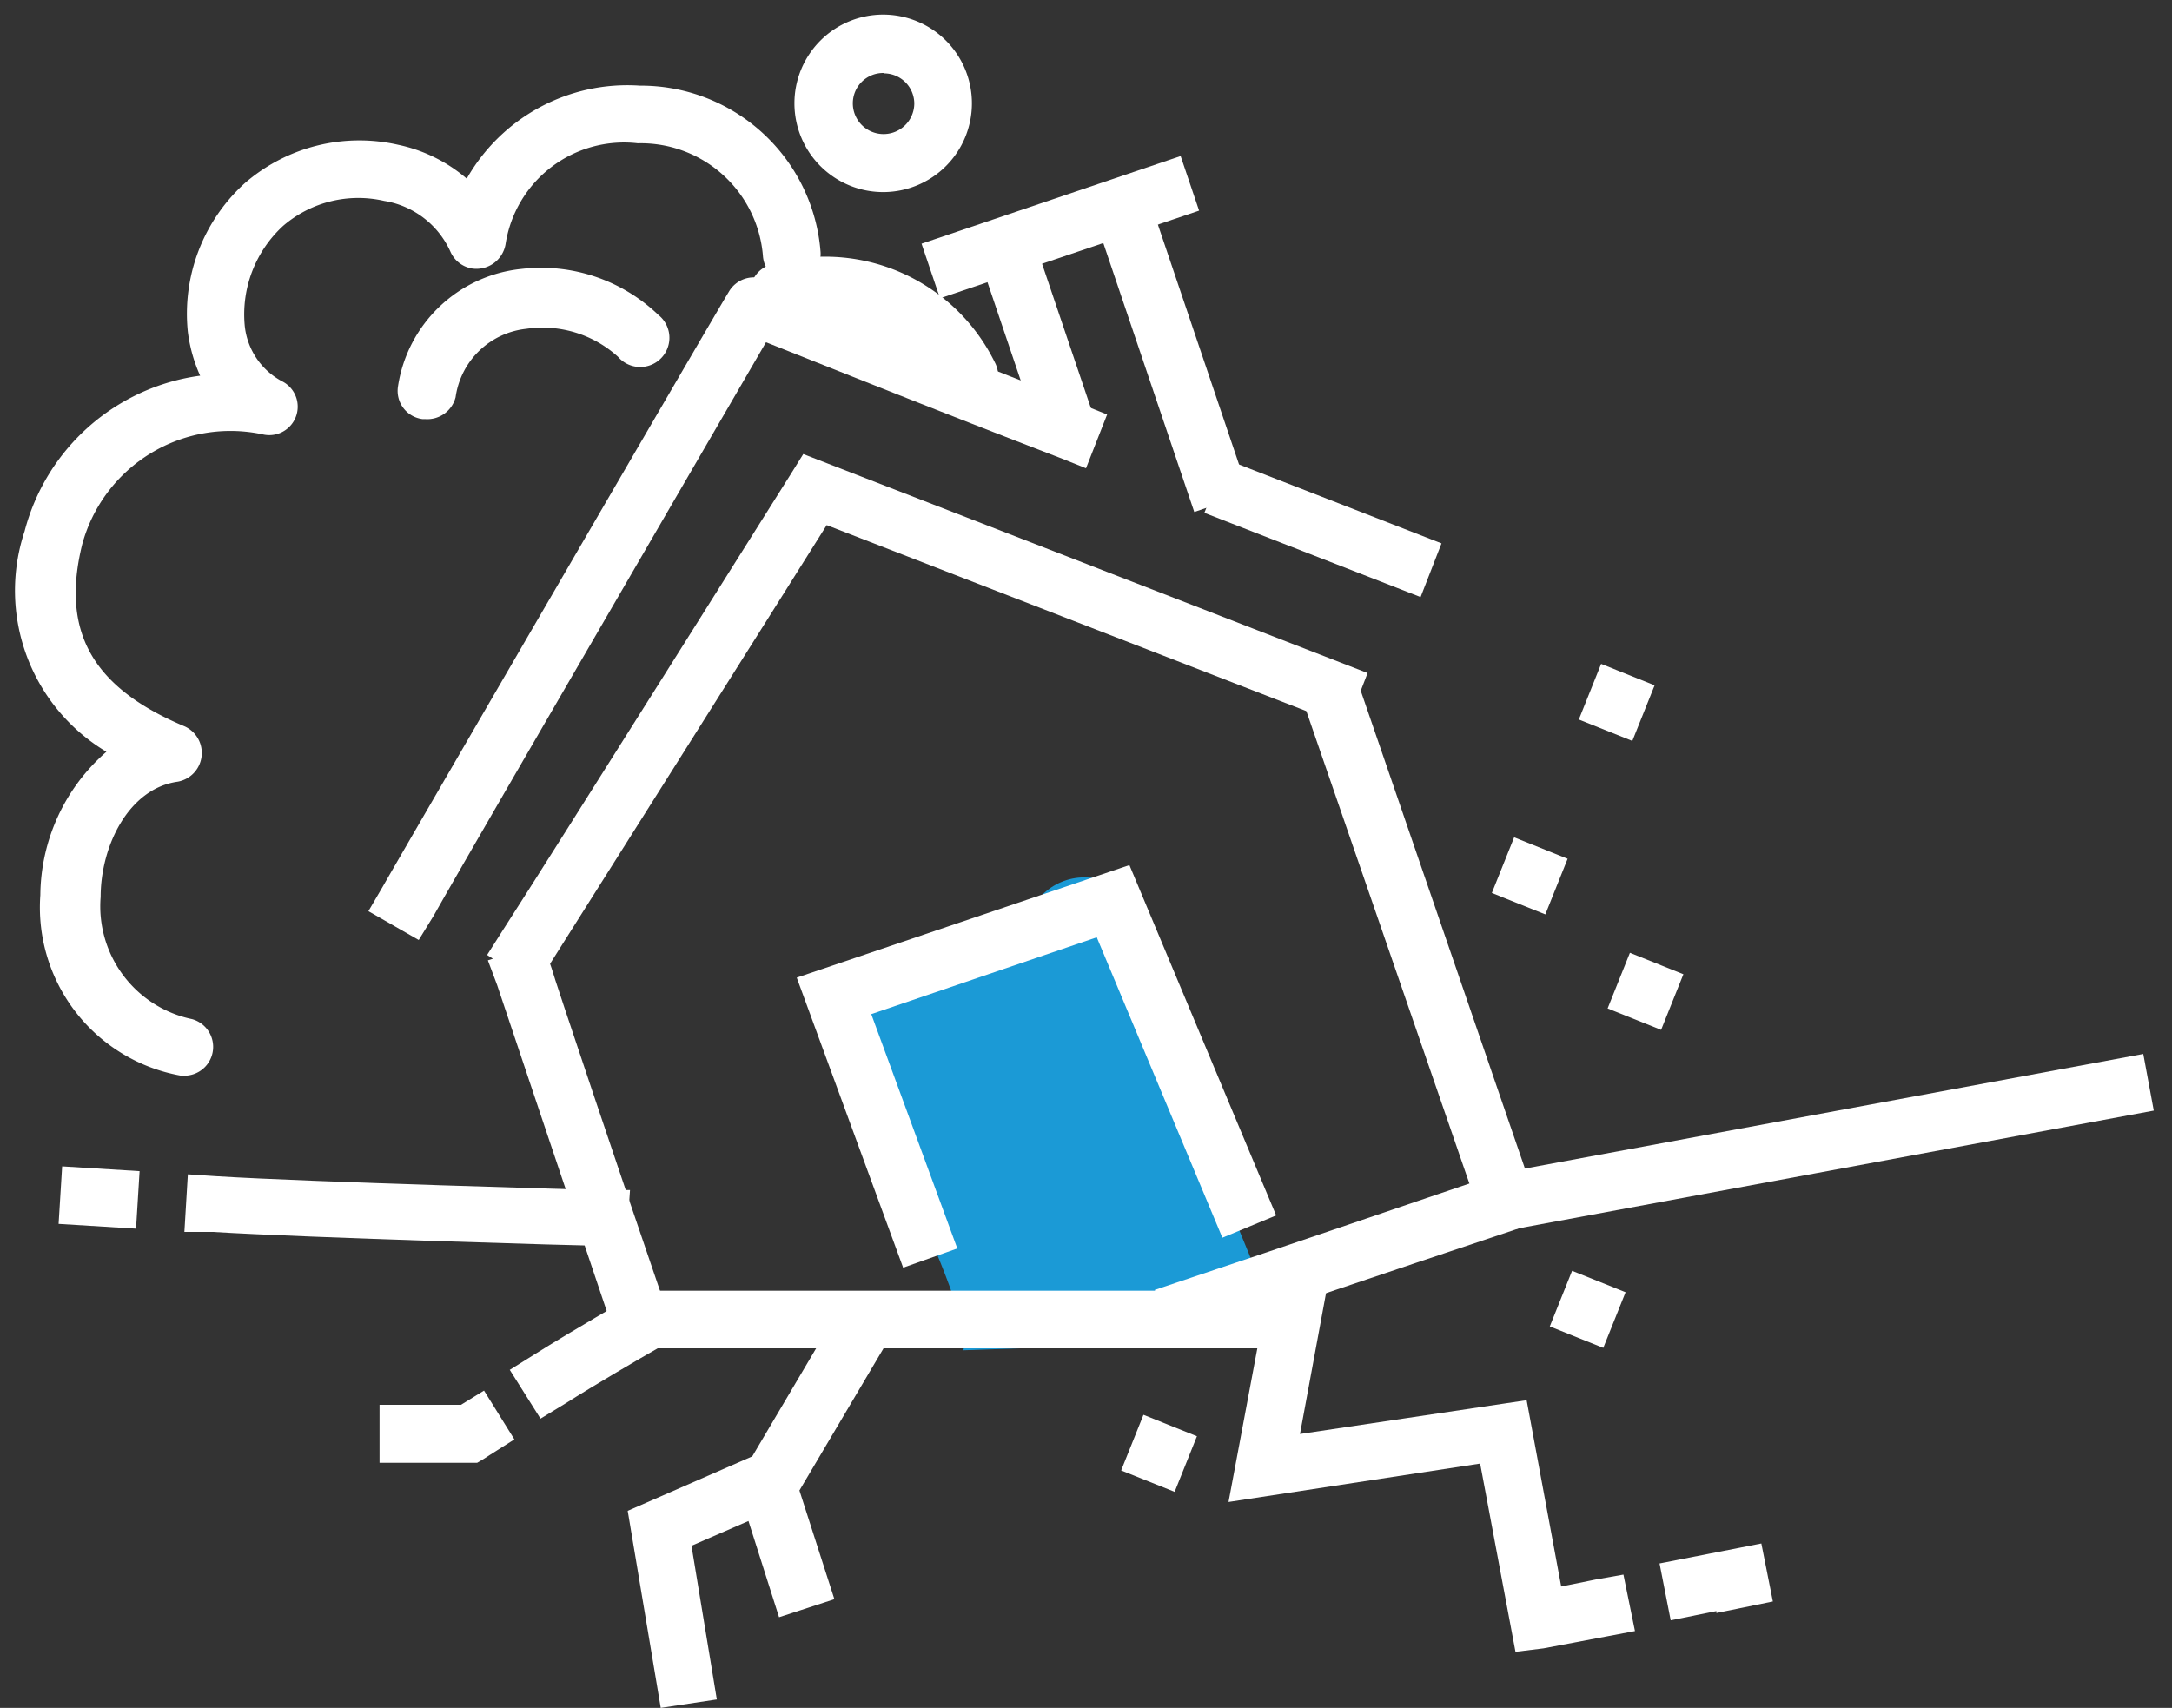
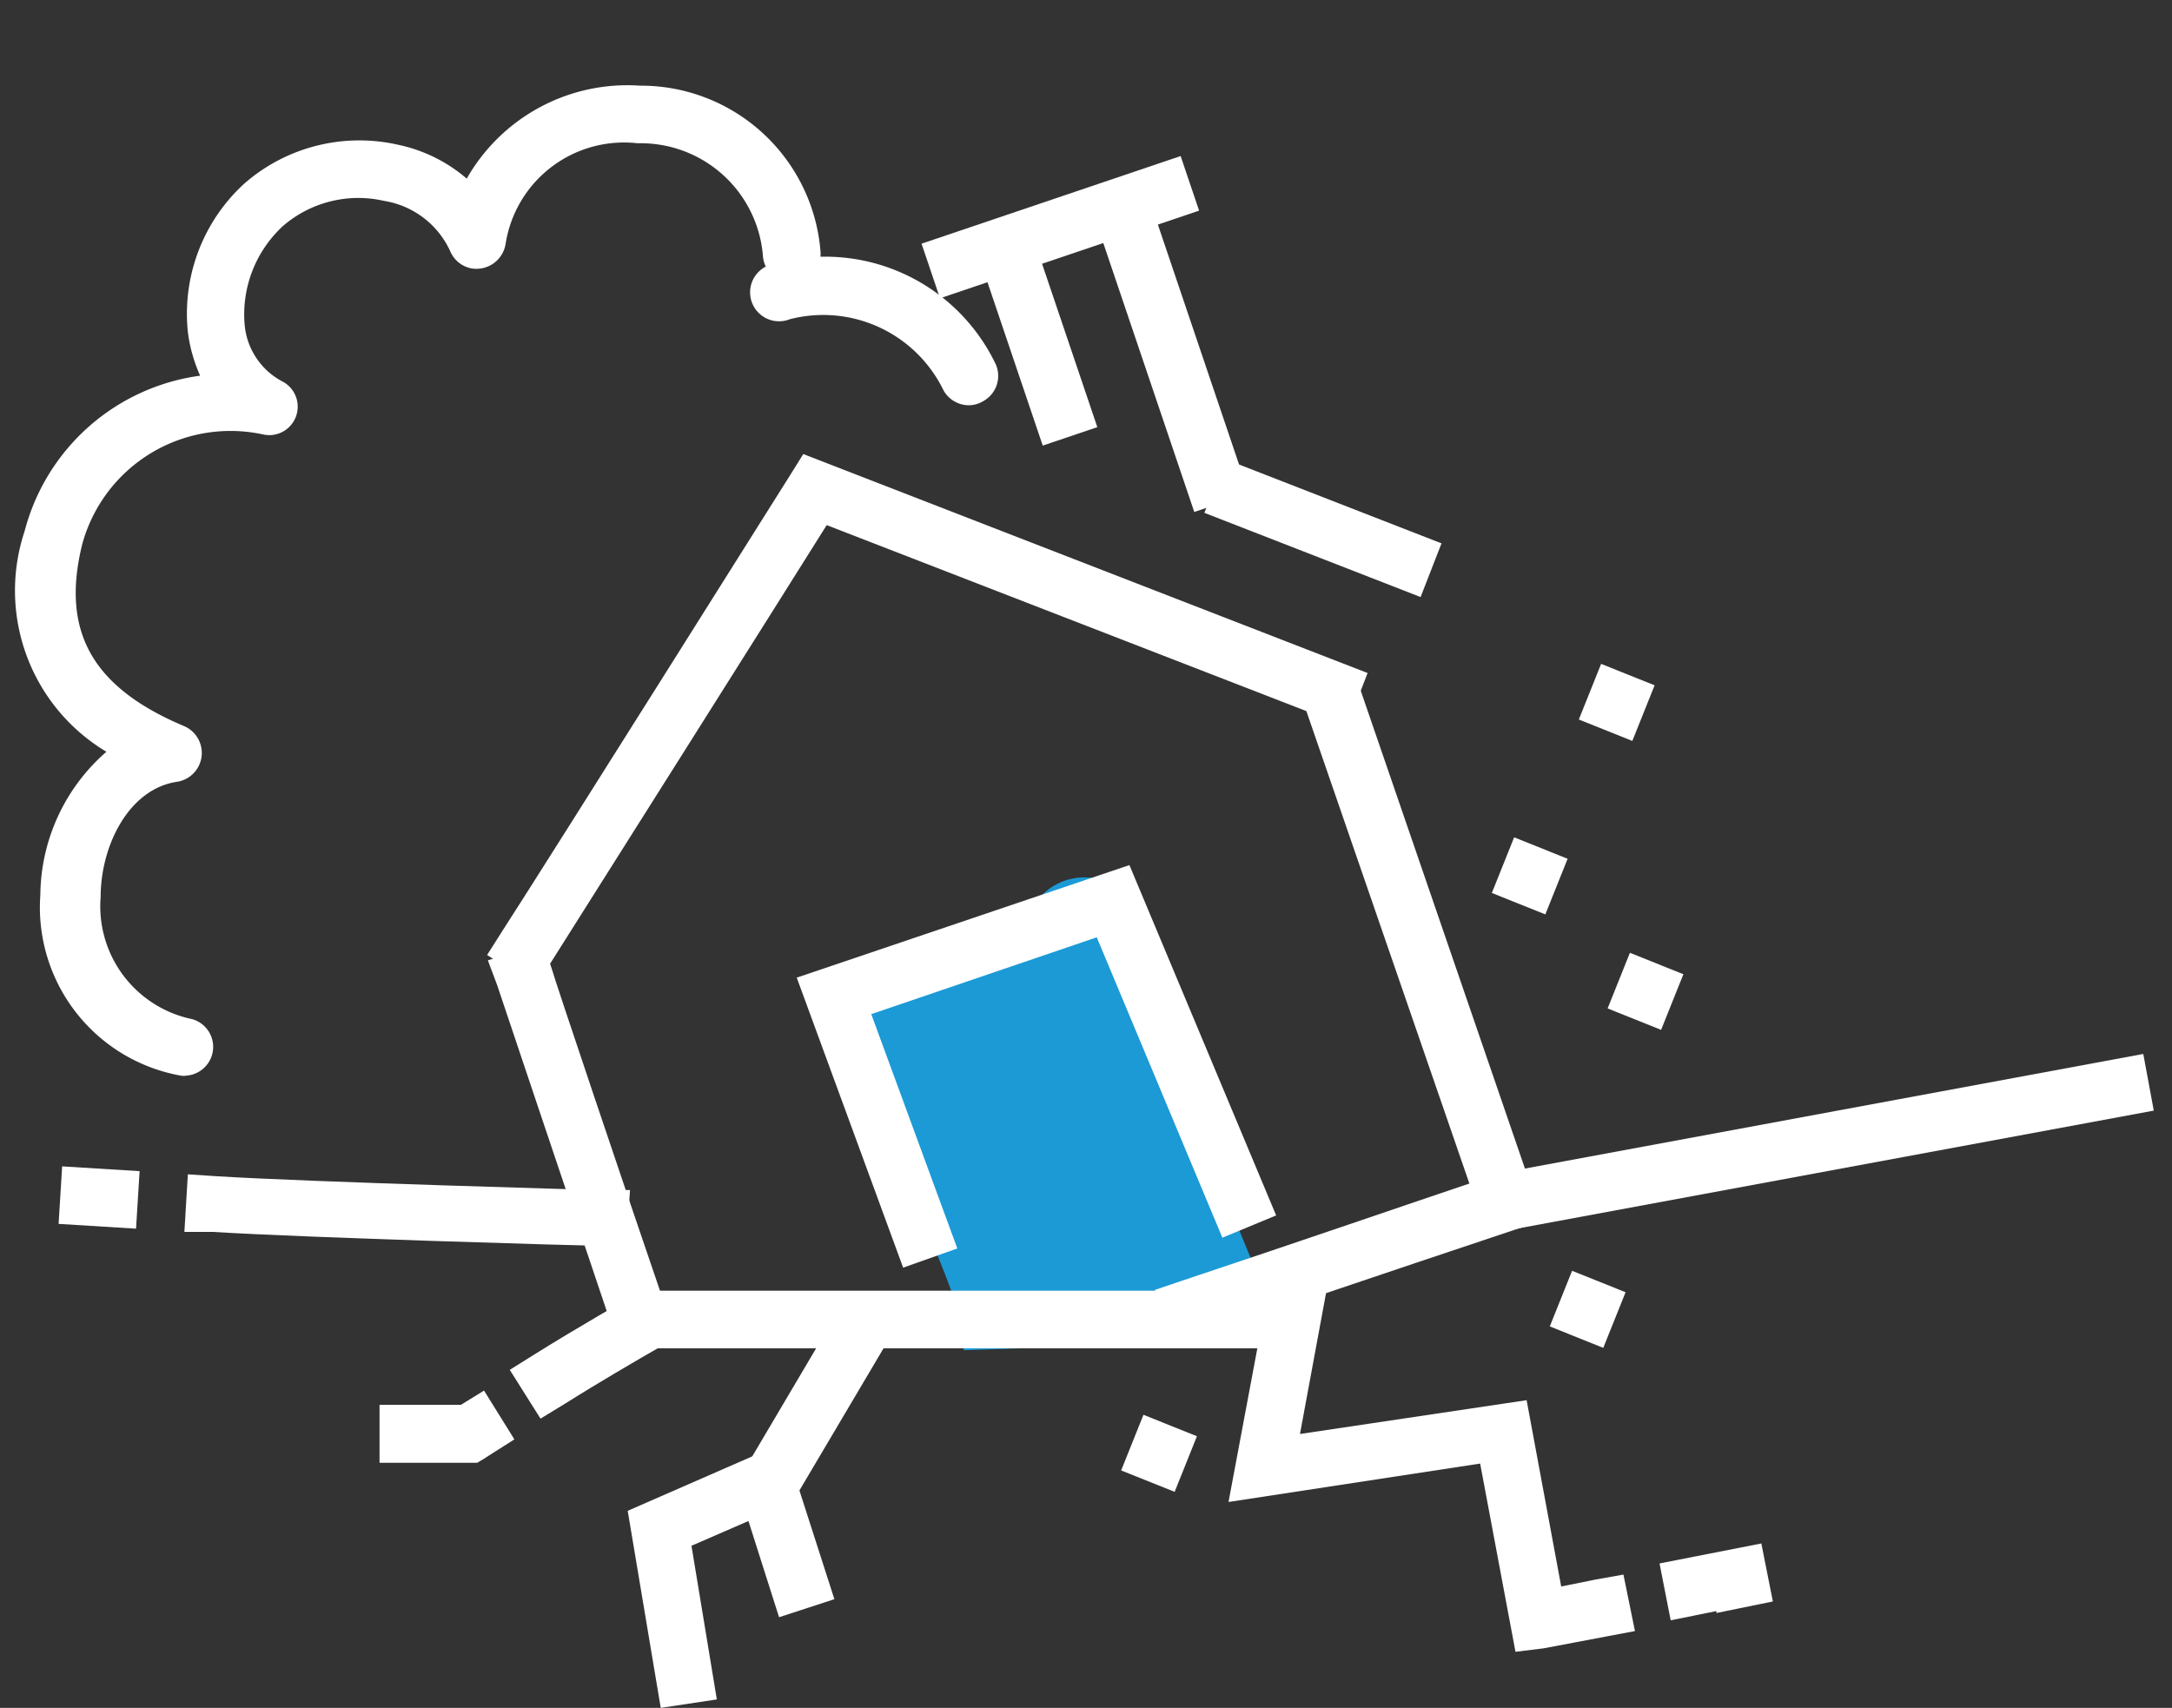
<svg xmlns="http://www.w3.org/2000/svg" id="Main_Icon" data-name="Main Icon" viewBox="0 0 56.54 44.46">
  <rect x="0" y="0" width="56.54" height="44.46" fill="#333333" stroke="none" />
  <defs>
    <style>.cls-1{fill:#1b9ad6;}.cls-2{fill:#fff;}</style>
  </defs>
  <circle class="cls-1" cx="28.23" cy="24.4" r="1.56" />
  <path class="cls-1" d="M25.08,35.15c.32-1.3-3.87-9-3.87-9L29,24.08,33,33.83v1.05Z" />
  <g id="Group_21" data-name="Group 21">
    <g id="Group_20" data-name="Group 20">
      <g id="Group_2" data-name="Group 2">
        <g id="Group_1" data-name="Group 1">
          <path id="Path_1" data-name="Path 1" class="cls-2" d="M30.55,35l-.49-1.42.71-.24c3-1,6.11-2.07,7.48-2.53L33.83,18l1.43-.49,4.9,14.26-.72.24s-4.2,1.4-8.18,2.76Z" />
        </g>
      </g>
      <g id="Group_4" data-name="Group 4">
        <g id="Group_3" data-name="Group 3">
          <path id="Path_2" data-name="Path 2" class="cls-2" d="M16,34.75,15.75,34c-.8-2.37-2.79-8.3-2.81-8.36L12.7,25l1.43-.47.24.71c0,.06,2,6,2.81,8.36l.24.71Z" />
        </g>
      </g>
      <g id="Group_15" data-name="Group 15">
        <g id="Group_6" data-name="Group 6">
          <g id="Group_5" data-name="Group 5">
            <rect id="Rectangle_3" data-name="Rectangle 3" class="cls-2" x="33.68" y="10.73" width="1.5" height="6.04" transform="translate(9.13 40.84) rotate(-68.72)" />
          </g>
        </g>
        <g id="Group_8" data-name="Group 8">
          <g id="Group_7" data-name="Group 7">
-             <path id="Path_3" data-name="Path 3" class="cls-2" d="M10.9,24.47l-1.31-.75.38-.65c.57-1,8.64-14.89,9-15.47a.75.75,0,0,1,.92-.33c.05,0,4.43,1.76,8.23,3.24l.7.28-.55,1.4-.7-.28c-3-1.15-6.29-2.47-7.63-3-1.55,2.67-8.14,14-8.64,14.91Z" />
-           </g>
+             </g>
        </g>
        <g id="Group_10" data-name="Group 10">
          <g id="Group_9" data-name="Group 9">
            <rect id="Rectangle_4" data-name="Rectangle 4" class="cls-2" x="29.71" y="4.98" width="1.5" height="8.33" transform="translate(-1.32 10.24) rotate(-18.69)" />
          </g>
        </g>
        <g id="Group_12" data-name="Group 12">
          <g id="Group_11" data-name="Group 11">
            <rect id="Rectangle_5" data-name="Rectangle 5" class="cls-2" x="26.32" y="6.62" width="1.5" height="4.87" transform="translate(-1.47 9.15) rotate(-18.69)" />
          </g>
        </g>
        <g id="Group_14" data-name="Group 14">
          <g id="Group_13" data-name="Group 13">
            <rect id="Rectangle_6" data-name="Rectangle 6" class="cls-2" x="24.04" y="5.17" width="7.12" height="1.5" transform="translate(-0.44 9.15) rotate(-18.69)" />
          </g>
        </g>
      </g>
      <g id="Group_17" data-name="Group 17">
        <g id="Group_16" data-name="Group 16">
          <path id="Path_4" data-name="Path 4" class="cls-2" d="M13.94,25.68l-1.26-.82.4-.63c1.38-2.14,7.44-11.79,7.5-11.88l.33-.53,14.69,5.7-.54,1.4L21.52,13.67c-1.29,2.06-6,9.52-7.17,11.37Z" />
        </g>
      </g>
      <g id="Group_19" data-name="Group 19">
        <g id="Group_18" data-name="Group 18">
          <path id="Path_5" data-name="Path 5" class="cls-2" d="M23.51,33l-2.77-7.55,8.66-2.93,3.82,9.12-1.4.58-3.27-7.82-5.87,2,2.24,6.1Z" />
        </g>
      </g>
    </g>
  </g>
  <g id="Group_23" data-name="Group 23">
    <g id="Group_22" data-name="Group 22">
      <rect id="Rectangle_7" data-name="Rectangle 7" class="cls-2" x="38.98" y="28.98" width="17.09" height="1.5" transform="translate(-4.62 9.16) rotate(-10.5)" />
    </g>
  </g>
  <g id="Group_25" data-name="Group 25">
    <g id="Group_24" data-name="Group 24">
      <path id="Path_6" data-name="Path 6" class="cls-2" d="M16.3,32.43l-.75,0c-.31,0-7.6-.21-10-.36l-.75,0,.09-1.5.75.05c2.4.15,9.9.36,10,.36l.76,0Z" />
    </g>
  </g>
  <g id="Group_27" data-name="Group 27">
    <g id="Group_26" data-name="Group 26">
      <rect id="Rectangle_8" data-name="Rectangle 8" class="cls-2" x="1.83" y="30.16" width="1.5" height="2.02" transform="translate(-28.69 31.83) rotate(-86.47)" />
    </g>
  </g>
  <g id="Group_29" data-name="Group 29">
    <g id="Group_28" data-name="Group 28">
      <path id="Path_7" data-name="Path 7" class="cls-2" d="M43.49,42.18,43.2,40.7l2.65-.52.3,1.51-1.47.3v-.05Z" />
    </g>
  </g>
  <g id="Group_31" data-name="Group 31">
    <g id="Group_30" data-name="Group 30">
      <path id="Path_8" data-name="Path 8" class="cls-2" d="M39.45,43l-.92-4.9-6.55,1,.75-4H17.12c-.44.25-1.62.94-2.41,1.44l-.64.39-.8-1.27.64-.4c1-.63,2.57-1.53,2.64-1.57l.17-.09H34.53l-.69,3.73,5.9-.88.9,4.85.89-.18.73-.13.3,1.47-.74.14-1.64.31Z" />
    </g>
  </g>
  <g id="Group_33" data-name="Group 33">
    <g id="Group_32" data-name="Group 32">
      <path id="Path_9" data-name="Path 9" class="cls-2" d="M12.16,38.08H9.88V36.57H12l.6-.37.79,1.27-.63.4-.17.11-.17.1Z" />
    </g>
  </g>
  <g id="Group_42" data-name="Group 42">
    <g id="Group_35" data-name="Group 35">
      <g id="Group_34" data-name="Group 34">
        <path id="Path_10" data-name="Path 10" class="cls-2" d="M25.22,10.55a.76.76,0,0,1-.66-.39,3.48,3.48,0,0,0-4-1.85A.75.75,0,0,1,20,6.91a4.92,4.92,0,0,1,5.9,2.53.75.75,0,0,1-.3,1A.74.74,0,0,1,25.22,10.55Z" />
      </g>
    </g>
    <g id="Group_37" data-name="Group 37">
      <g id="Group_36" data-name="Group 36">
        <path id="Path_11" data-name="Path 11" class="cls-2" d="M4.86,28a.44.44,0,0,1-.16,0,4.45,4.45,0,0,1-3.65-4.7,5,5,0,0,1,1.72-3.73A4.89,4.89,0,0,1,.64,13.83,5.48,5.48,0,0,1,5.21,9.78a4,4,0,0,1-.32-1.14A4.59,4.59,0,0,1,6.37,4.77a4.55,4.55,0,0,1,4-1,4,4,0,0,1,1.78.88,4.81,4.81,0,0,1,4.51-2.42,4.69,4.69,0,0,1,4.7,4.33.75.75,0,0,1-1.5.1,3.19,3.19,0,0,0-3.26-2.93,3.12,3.12,0,0,0-3.44,2.63.77.77,0,0,1-.87.63.75.75,0,0,1-.57-.45A2.29,2.29,0,0,0,10,5.23a3,3,0,0,0-2.63.65,3.13,3.13,0,0,0-1,2.59,1.85,1.85,0,0,0,1,1.47.74.74,0,0,1,.29,1,.74.74,0,0,1-.81.37,4,4,0,0,0-4.71,2.86c-.56,2.27.26,3.73,2.67,4.74a.76.76,0,0,1-.19,1.44c-1.27.18-2,1.67-2,3A3,3,0,0,0,5,26.53.75.75,0,0,1,4.86,28Z" />
      </g>
    </g>
    <g id="Group_39" data-name="Group 39">
      <g id="Group_38" data-name="Group 38">
-         <path id="Path_12" data-name="Path 12" class="cls-2" d="M11.07,10.91H11a.74.74,0,0,1-.64-.85h0A3.62,3.62,0,0,1,13.58,7a4.41,4.41,0,0,1,3.56,1.2.76.76,0,1,1-1.05,1.09l0,0a2.92,2.92,0,0,0-2.39-.73,2.08,2.08,0,0,0-1.84,1.78A.76.76,0,0,1,11.07,10.91Z" />
-       </g>
+         </g>
    </g>
    <g id="Group_41" data-name="Group 41">
      <g id="Group_40" data-name="Group 40">
-         <path id="Path_13" data-name="Path 13" class="cls-2" d="M23,5a2.31,2.31,0,1,1,2.3-2.31A2.31,2.31,0,0,1,23,5Zm0-3.1a.79.79,0,0,0-.8.79.8.8,0,0,0,1.6,0h0A.79.79,0,0,0,23,1.91Z" />
-       </g>
+         </g>
    </g>
  </g>
  <g id="Group_47" data-name="Group 47">
    <g id="Group_44" data-name="Group 44">
      <g id="Group_43" data-name="Group 43">
        <path id="Path_14" data-name="Path 14" class="cls-2" d="M20.28,42.1l-1.11-3.49,2.92-4.94,1.3.77L20.81,38.8l.91,2.83Z" />
      </g>
    </g>
    <g id="Group_46" data-name="Group 46">
      <g id="Group_45" data-name="Group 45">
        <path id="Path_15" data-name="Path 15" class="cls-2" d="M17.2,44.46l-.86-5.13L20,37.73l.6,1.38L18,40.24l.66,4Z" />
      </g>
    </g>
  </g>
  <g id="Group_51" data-name="Group 51">
    <g id="Group_50" data-name="Group 50">
      <rect id="Rectangle_9" data-name="Rectangle 9" class="cls-2" x="42.06" y="25.06" width="1.56" height="1.5" transform="translate(2.94 55.97) rotate(-68.16)" />
    </g>
  </g>
  <g id="Group_53" data-name="Group 53">
    <g id="Group_52" data-name="Group 52">
      <rect id="Rectangle_10" data-name="Rectangle 10" class="cls-2" x="41.31" y="17.54" width="1.56" height="1.5" transform="translate(9.45 50.55) rotate(-68.16)" />
    </g>
  </g>
  <g id="Group_55" data-name="Group 55">
    <g id="Group_54" data-name="Group 54">
      <rect id="Rectangle_11" data-name="Rectangle 11" class="cls-2" x="39.05" y="22.05" width="1.56" height="1.5" transform="translate(3.84 51.29) rotate(-68.16)" />
    </g>
  </g>
  <g id="Group_57" data-name="Group 57">
    <g id="Group_56" data-name="Group 56">
      <rect id="Rectangle_12" data-name="Rectangle 12" class="cls-2" x="29.4" y="37.09" width="1.56" height="1.5" transform="translate(-16.18 51.77) rotate(-68.16)" />
    </g>
  </g>
  <g id="Group_59" data-name="Group 59">
    <g id="Group_58" data-name="Group 58">
      <rect id="Rectangle_13" data-name="Rectangle 13" class="cls-2" x="40.55" y="33.33" width="1.56" height="1.5" transform="translate(-5.68 59.77) rotate(-68.16)" />
    </g>
  </g>
</svg>